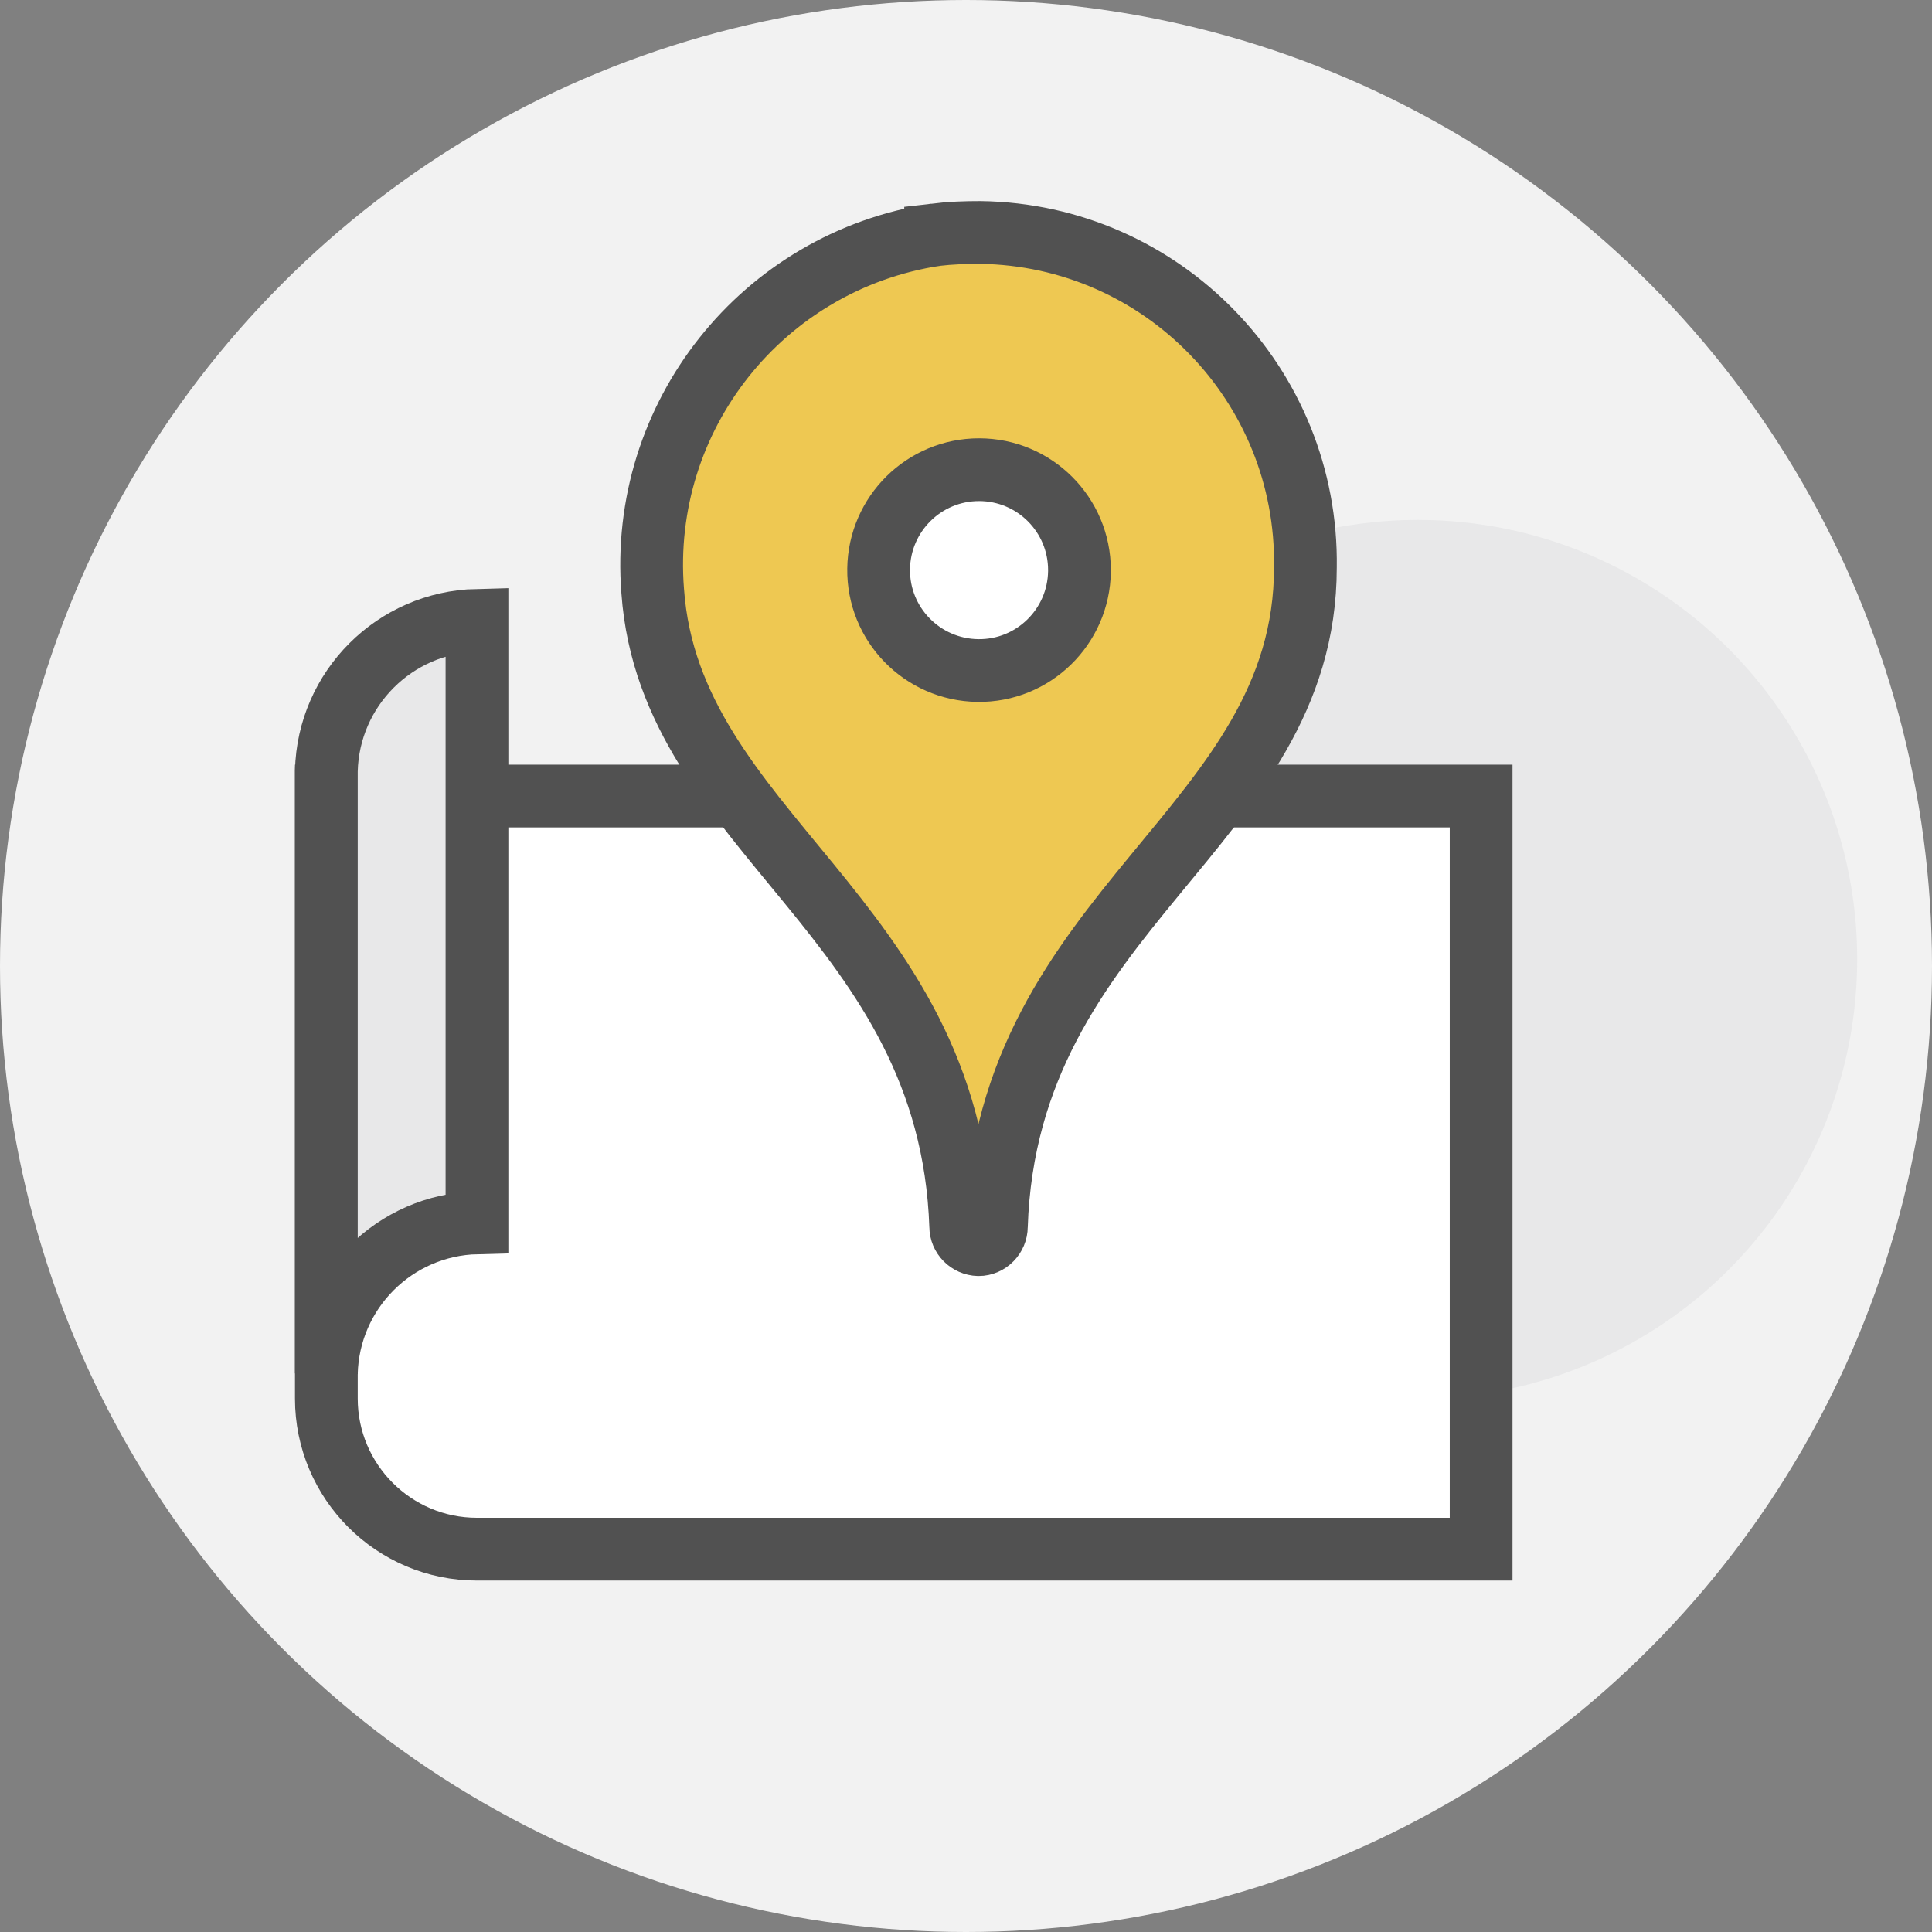
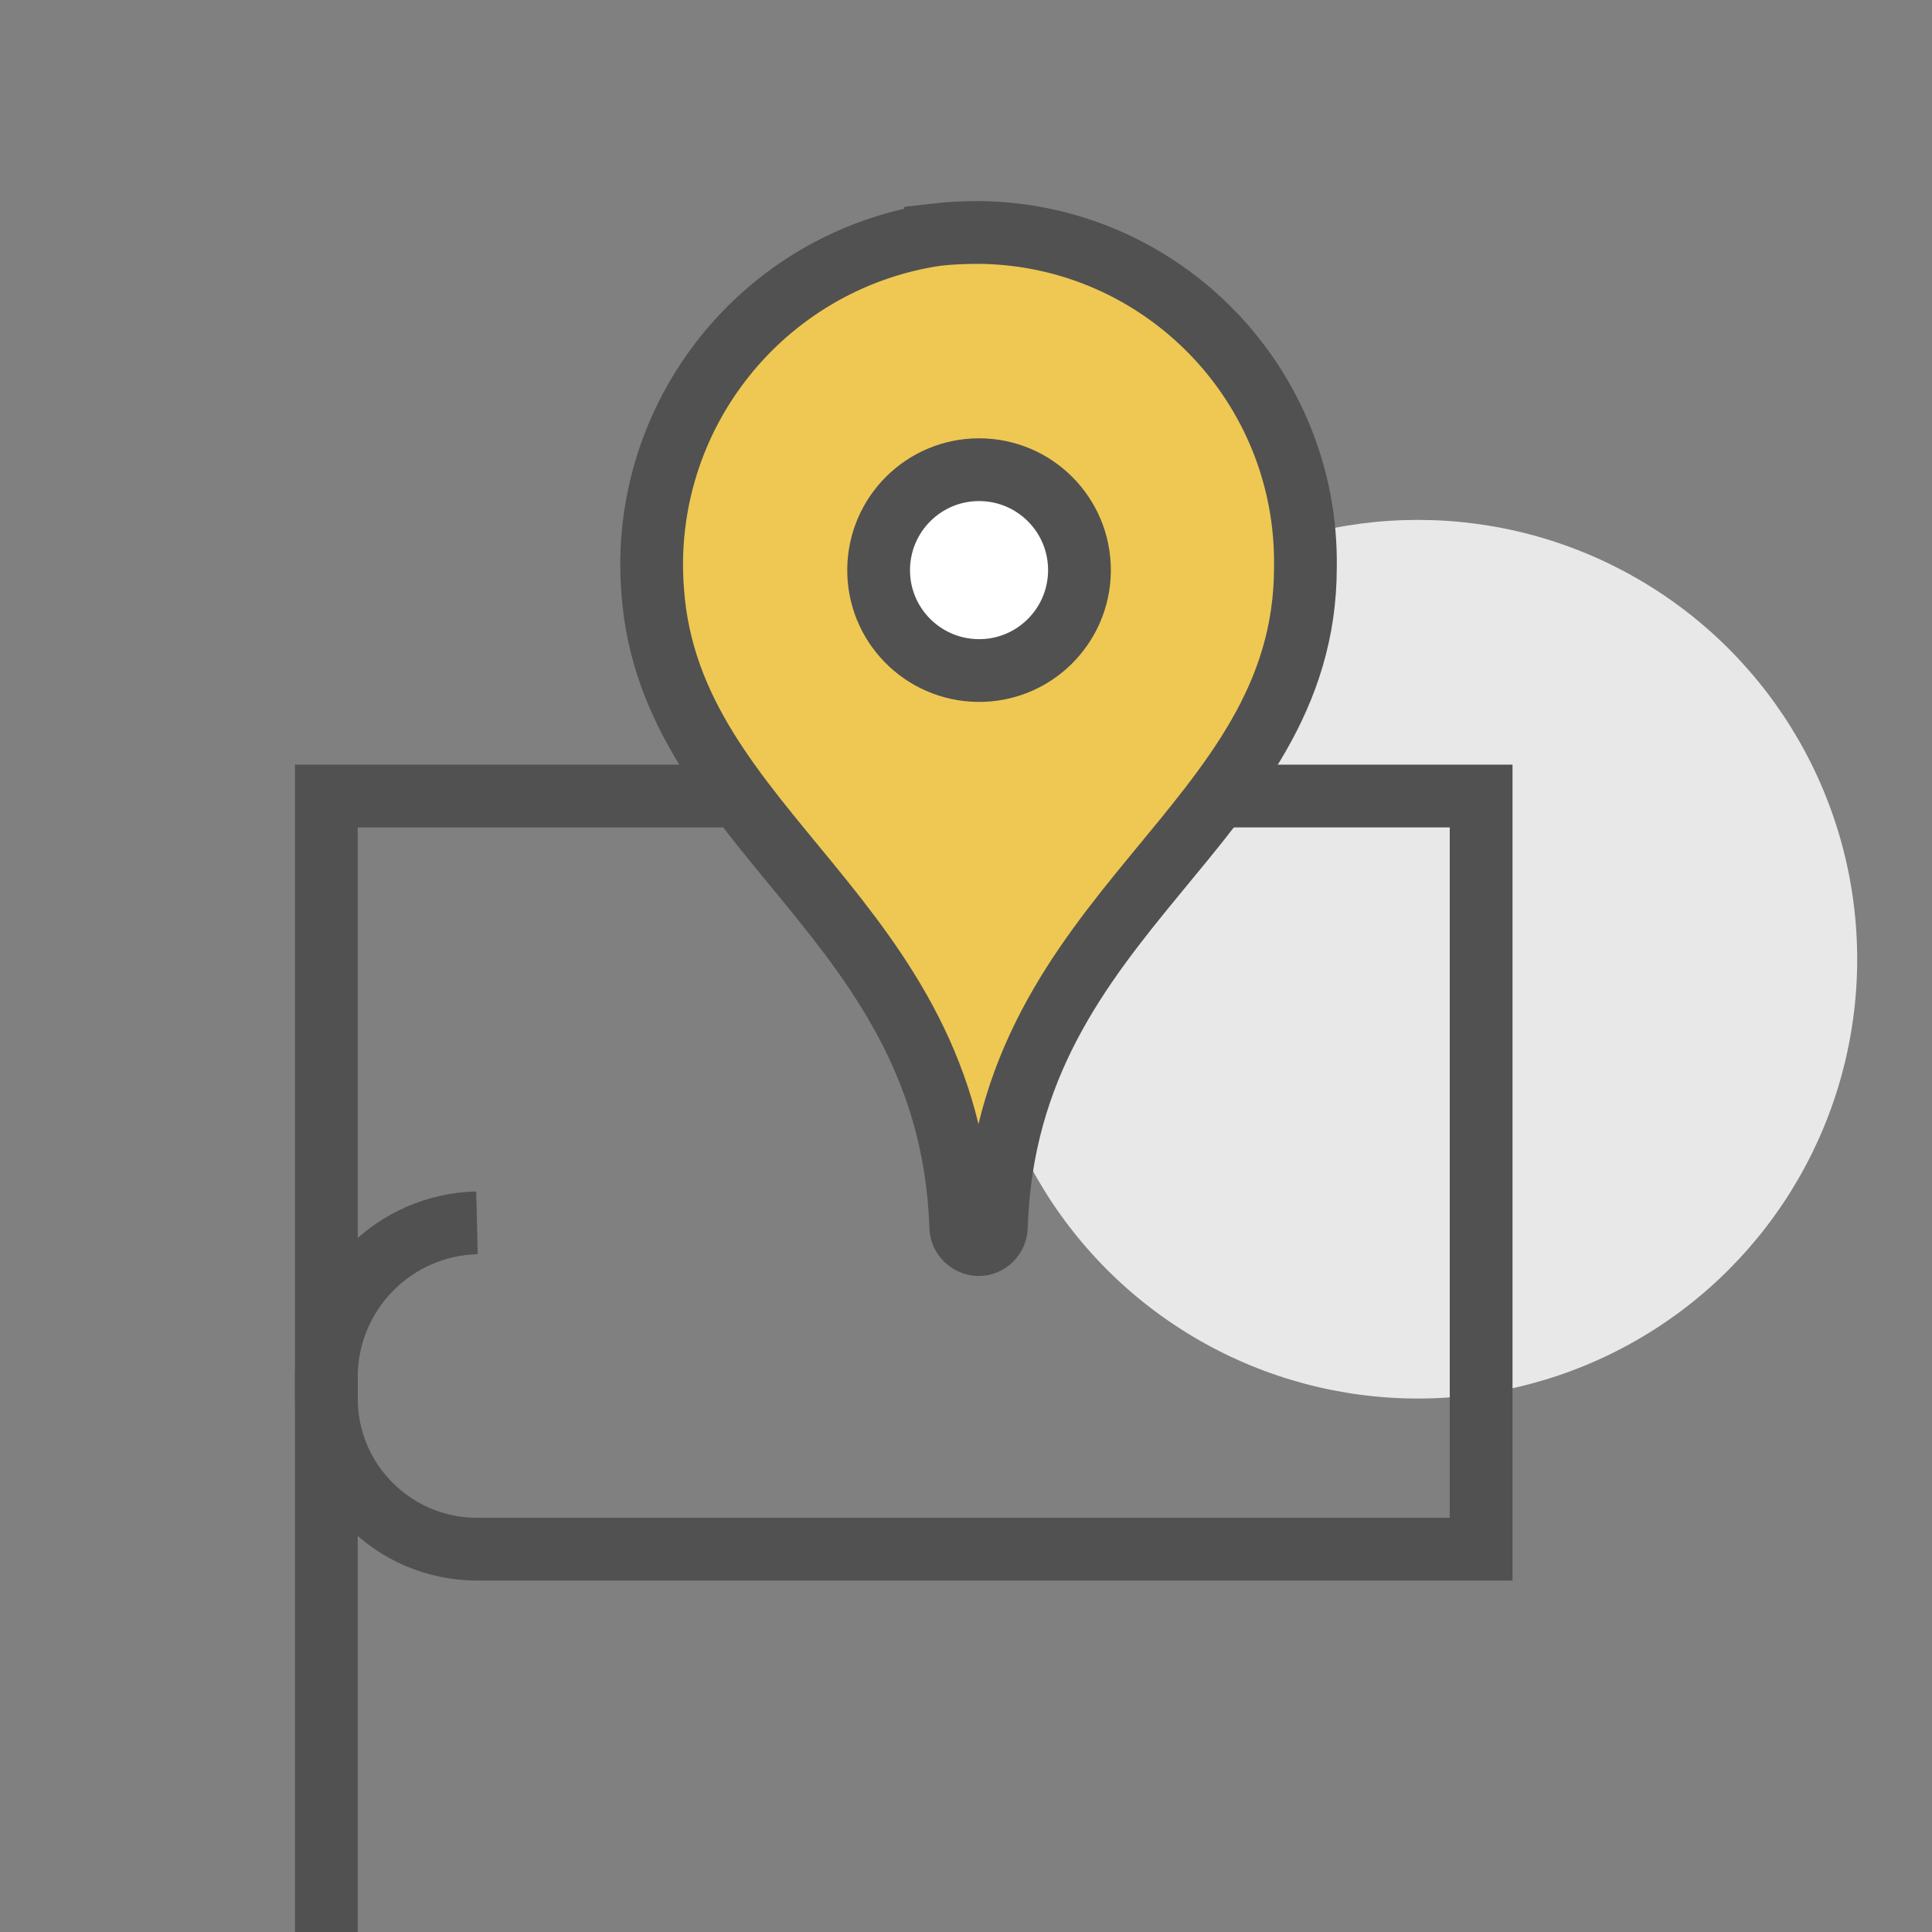
<svg xmlns="http://www.w3.org/2000/svg" id="Livello_2" data-name="Livello 2" viewBox="0 0 76.96 76.96">
  <rect x="0" y="0" width="76.96" height="76.96" fill="#808080" stroke="none" />
  <defs>
    <style>
      .cls-1 {
        fill: #eec852;
      }

      .cls-1, .cls-2, .cls-3, .cls-4 {
        stroke: #515151;
        stroke-miterlimit: 10;
        stroke-width: 2.5px;
      }

      .cls-2, .cls-5 {
        fill: #fff;
      }

      .cls-3, .cls-6 {
        fill: #e8e8e9;
      }

      .cls-7 {
        fill: #f2f2f2;
      }

      .cls-4 {
        fill: none;
      }
    </style>
  </defs>
  <g id="Livello_1-2" data-name="Livello 1">
    <g>
-       <circle class="cls-7" cx="38.48" cy="38.48" r="38.48" />
      <circle class="cls-6" cx="56.48" cy="38.21" r="17.5" />
      <g>
-         <path class="cls-5" d="M13,31.71v24c0,3.31,2.69,6,6,6H59V31.71H13Z" />
        <path class="cls-4" d="M33,61.71h26V31.71H13v24c0,3.31,2.69,6,6,6h14" />
-         <path class="cls-3" d="M13,54.71c.08-3.28,2.72-5.92,6-6V24.71c-3.28,.08-5.92,2.72-6,6v24Z" />
+         <path class="cls-3" d="M13,54.71c.08-3.28,2.72-5.92,6-6c-3.28,.08-5.92,2.72-6,6v24Z" />
      </g>
      <g>
        <path class="cls-1" d="M37.27,9.35c-6.9,1.05-11.82,7.24-11.27,14.2,.69,9.65,11.85,13,12.27,25.31,0,.39,.32,.71,.71,.72h0c.39,0,.71-.33,.71-.72,.41-12.71,12.31-15.86,12.31-26.26,.11-7.26-5.69-13.24-12.95-13.34-.59,0-1.19,.02-1.78,.09Z" />
        <path class="cls-2" d="M43,22.76c-.03,2.21-1.84,3.98-4.05,3.95-2.21-.03-3.98-1.84-3.95-4.05,.03-2.19,1.81-3.95,4-3.95,2.21,0,4,1.79,4,4,0,.02,0,.03,0,.05Z" />
      </g>
    </g>
  </g>
</svg>